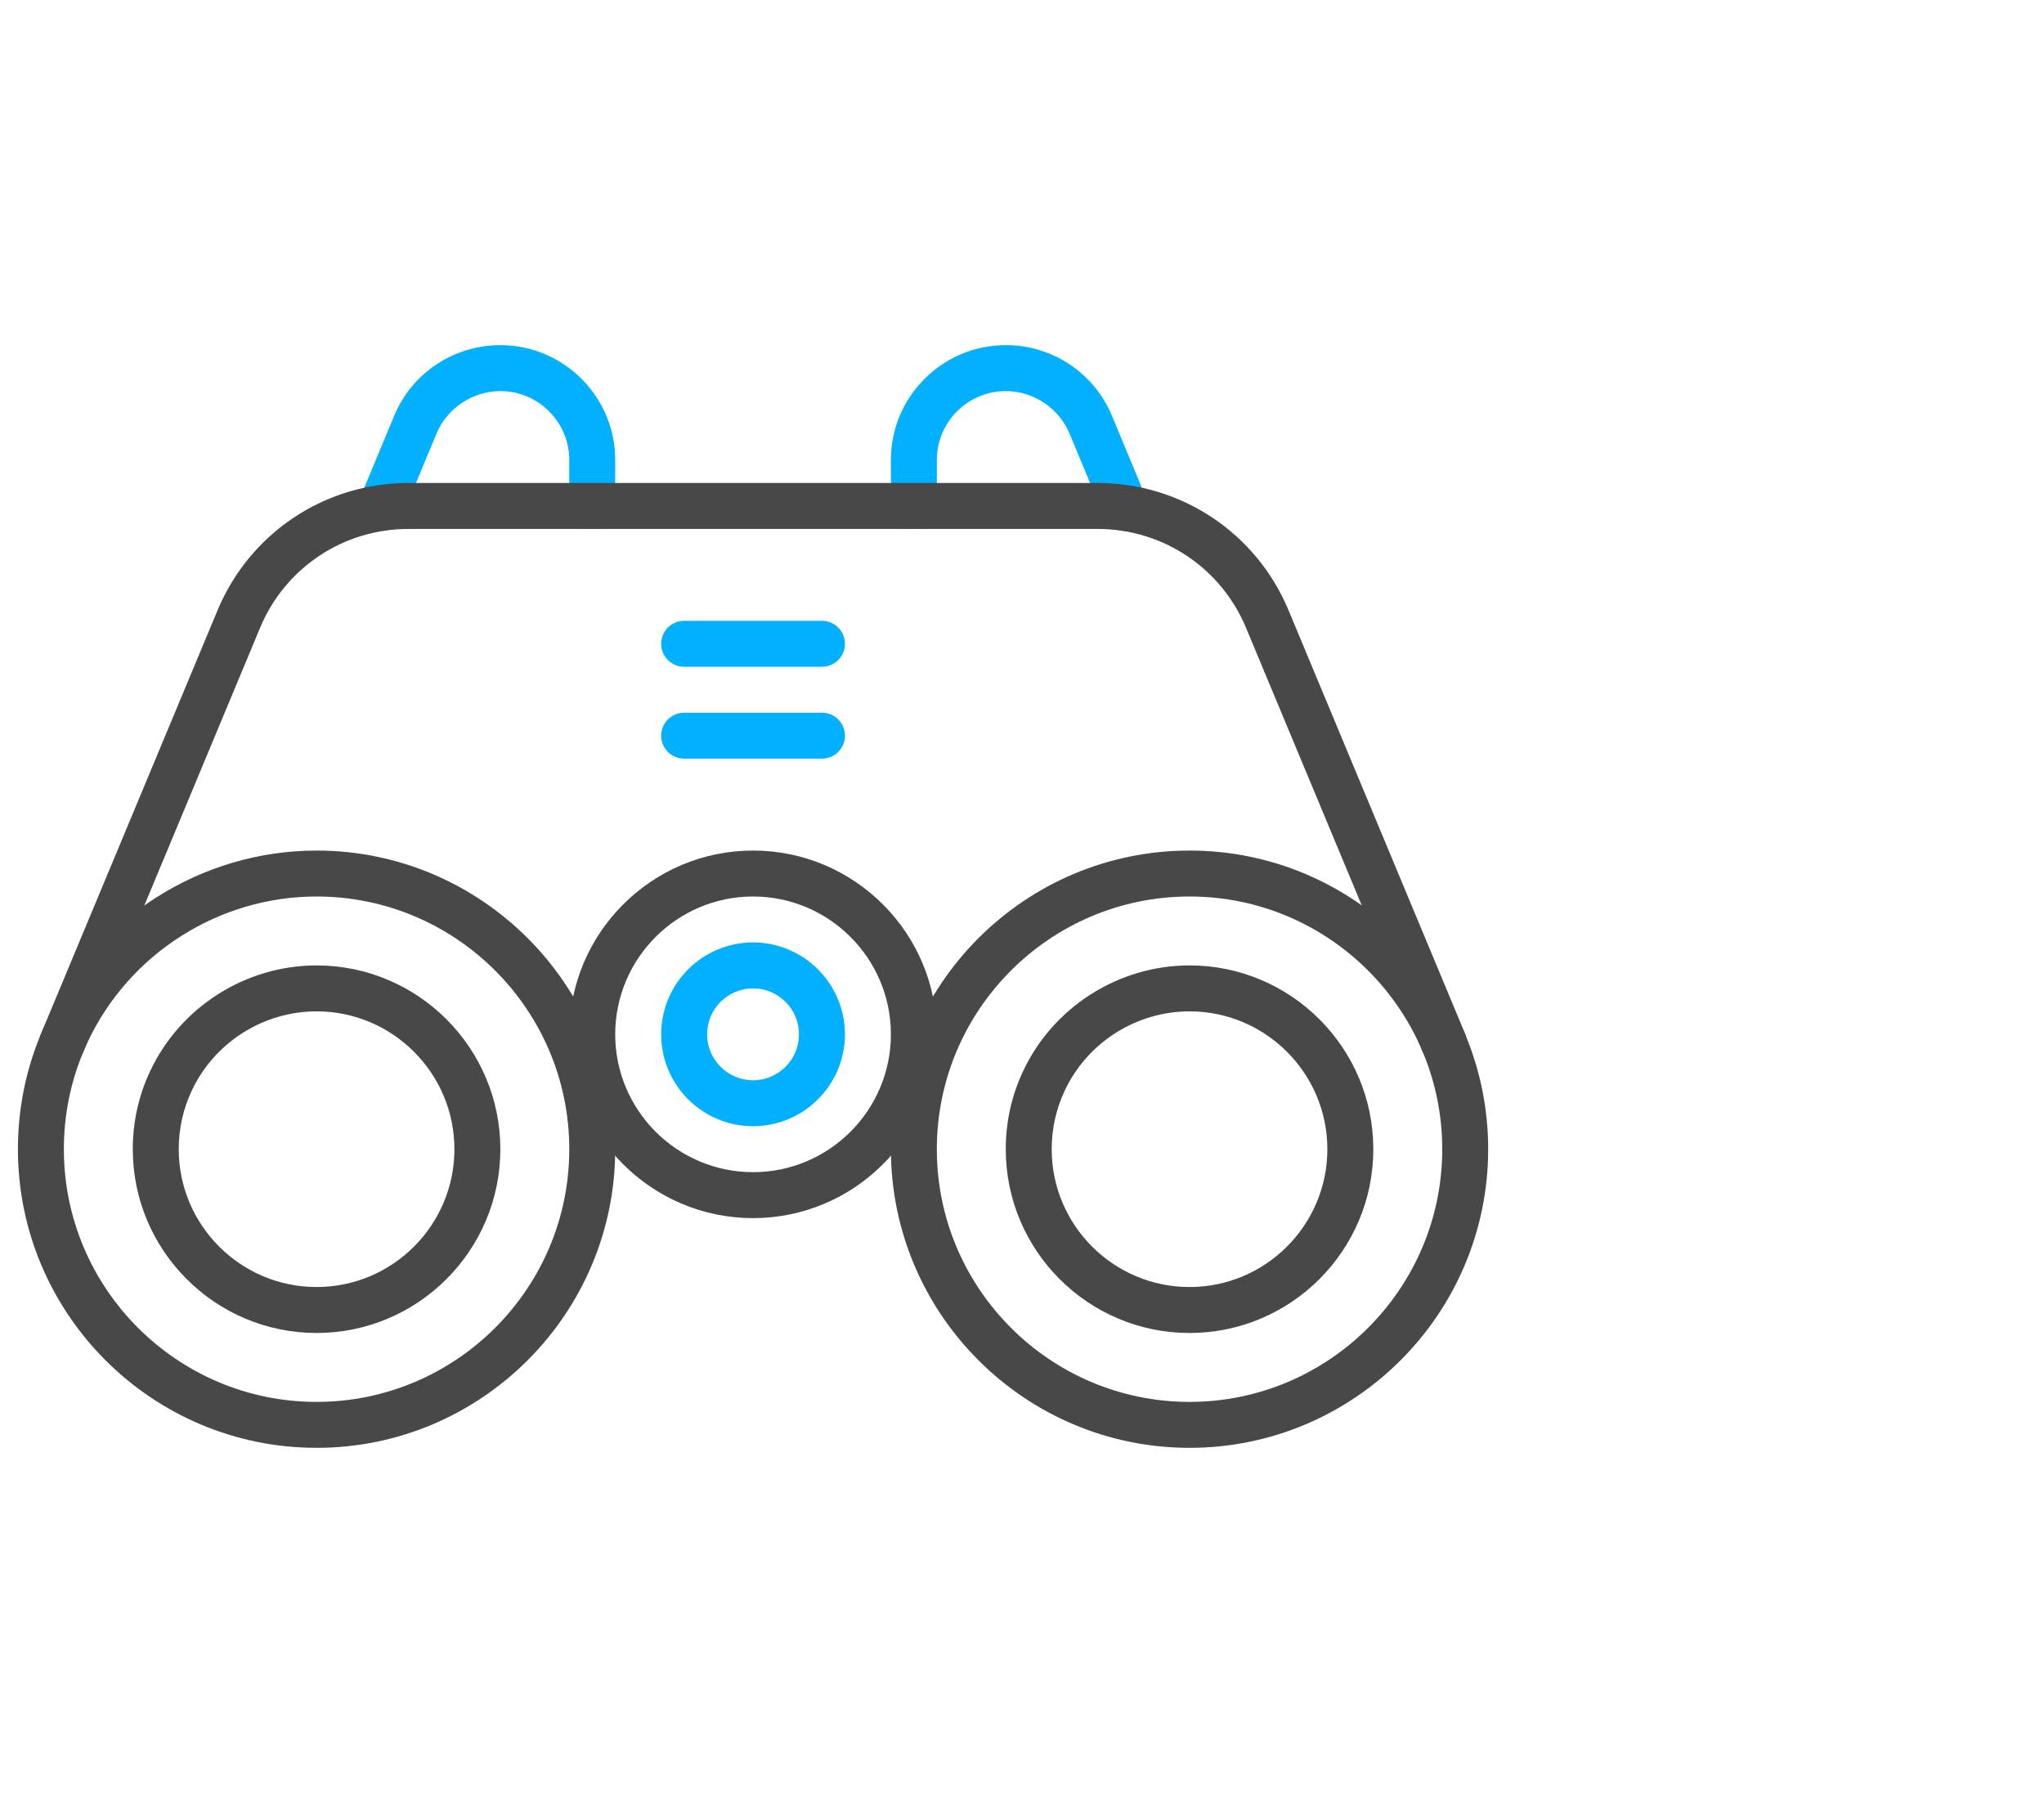
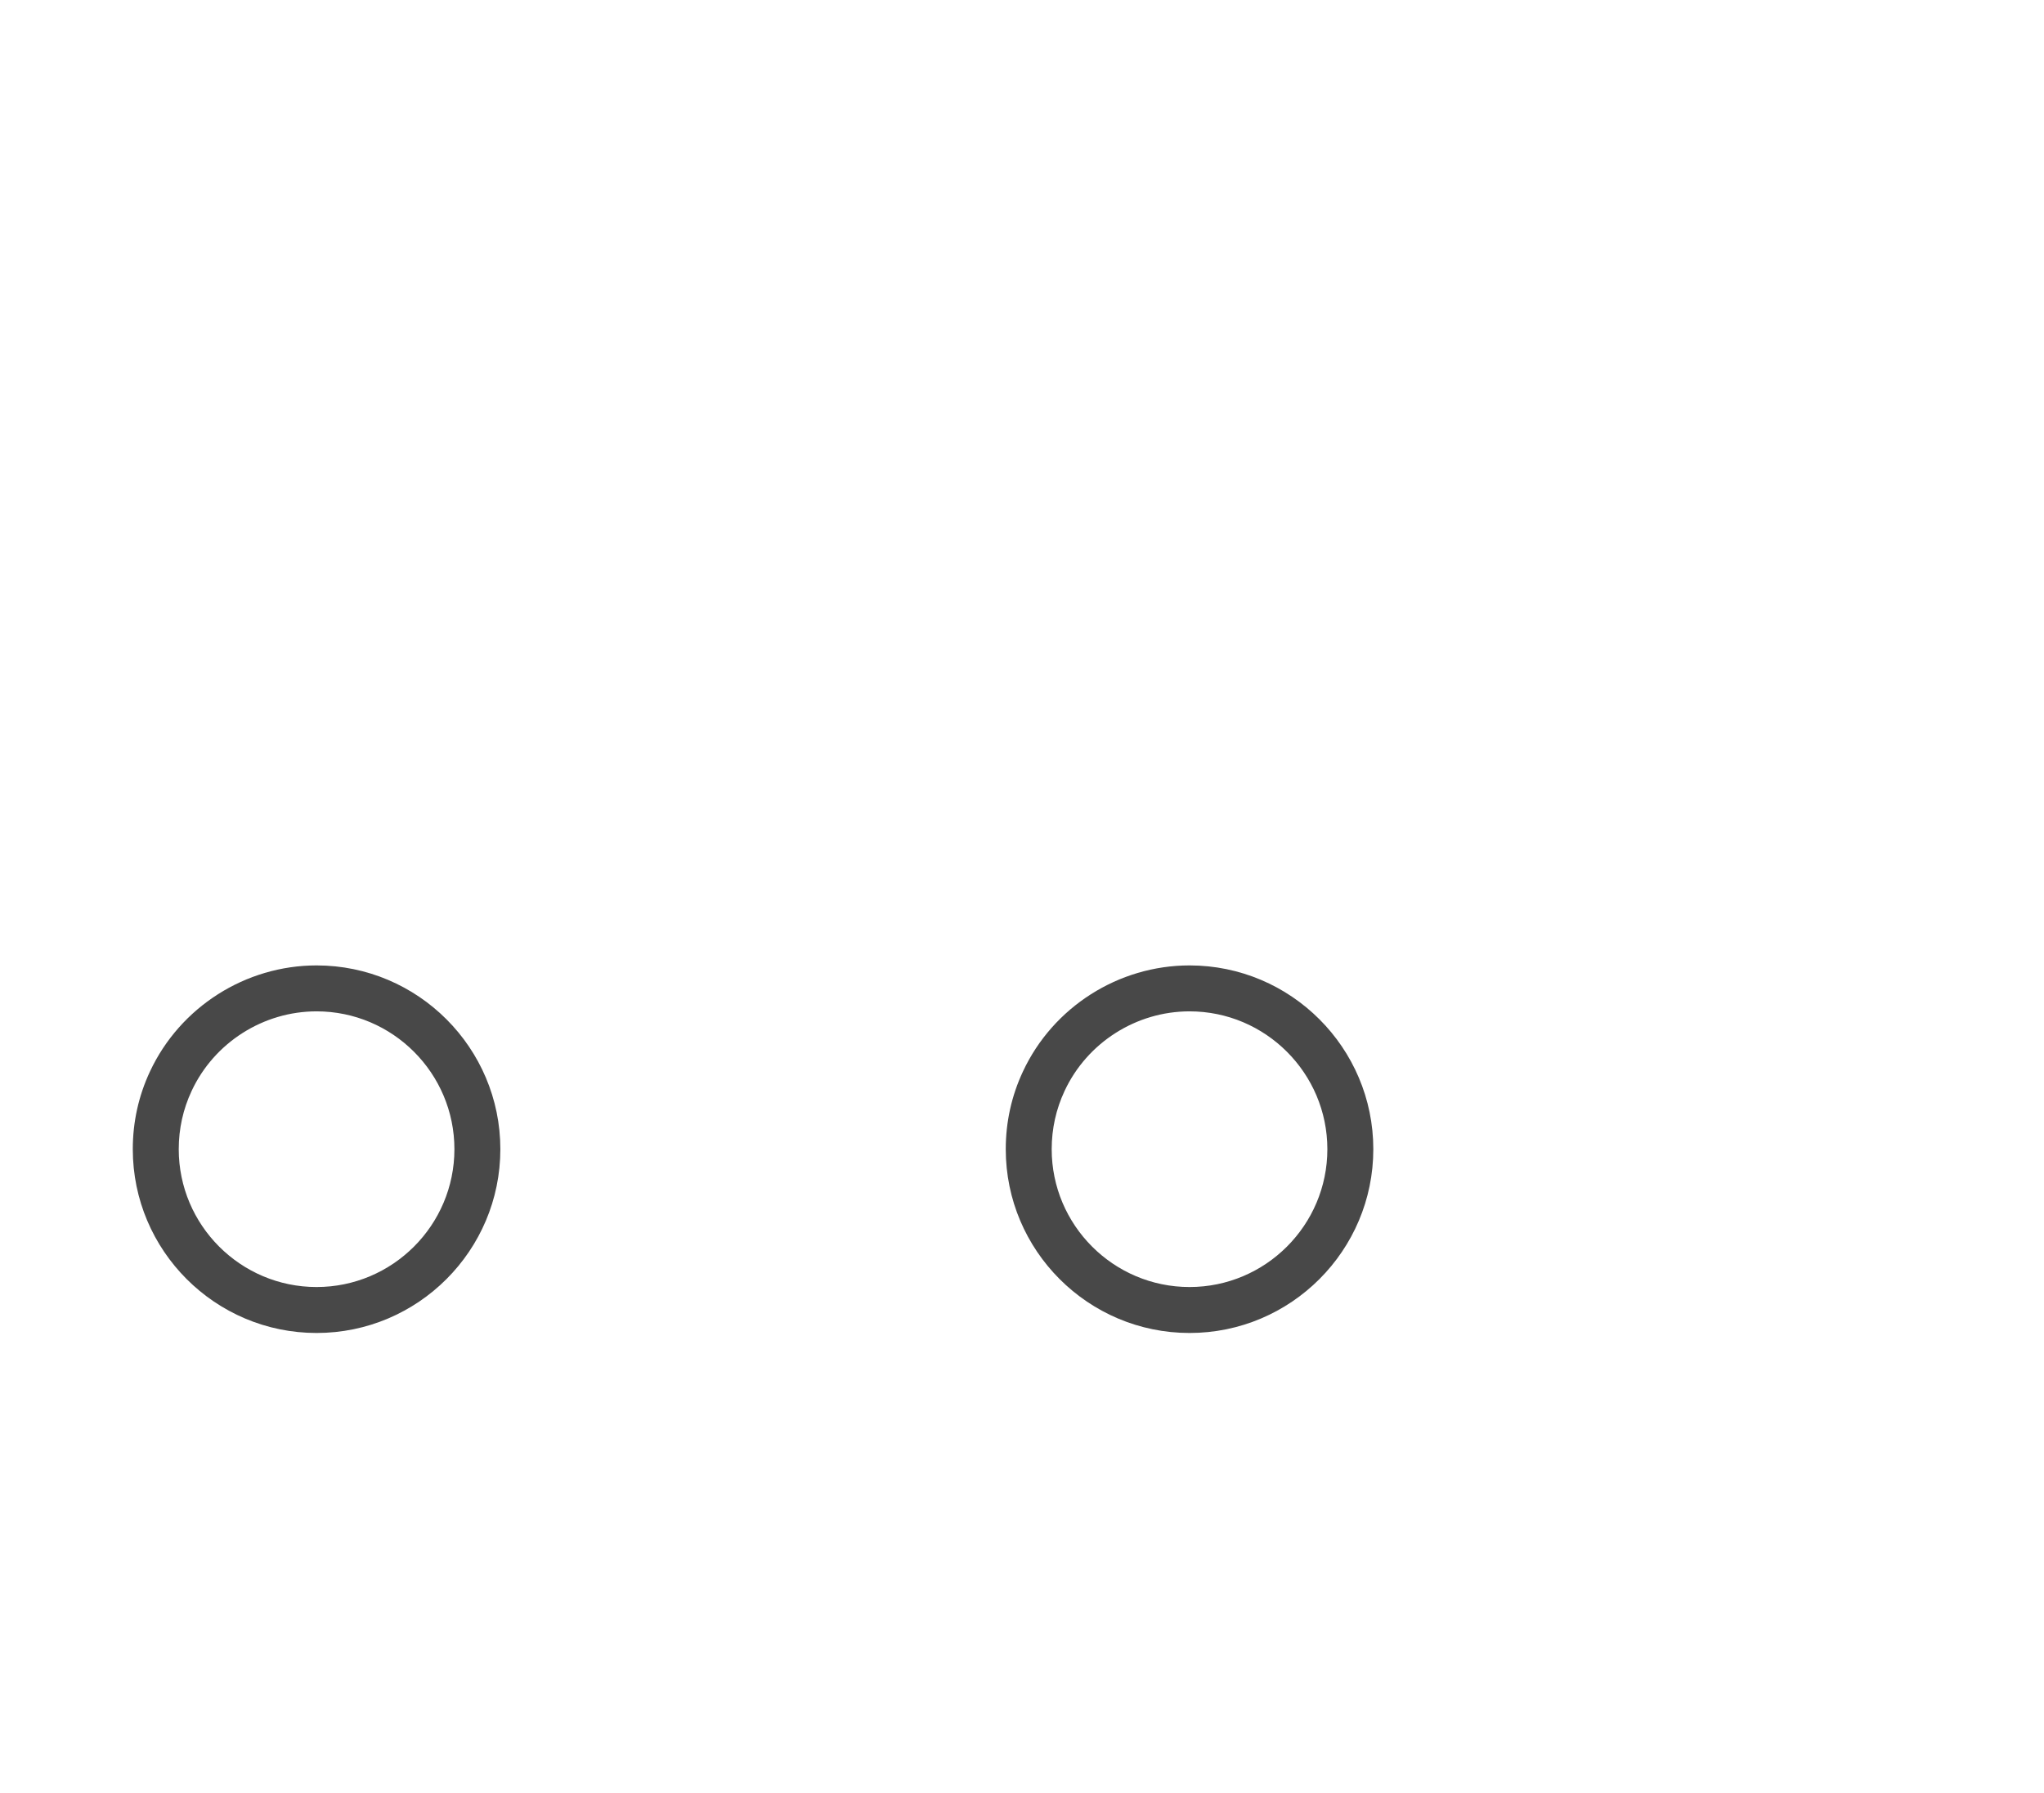
<svg xmlns="http://www.w3.org/2000/svg" width="114" height="100" viewBox="0 0 114 100" fill="none">
-   <path d="M17.656 80.75C8.472 80.75 1 73.278 1 64.094C1 61.875 1.428 59.72 2.274 57.69L2.555 57.052C5.29 51.209 11.214 47.438 17.656 47.438C26.84 47.438 34.312 54.91 34.312 64.094C34.312 73.278 26.84 80.75 17.656 80.75ZM17.656 50C12.206 50 7.191 53.193 4.882 58.131L4.639 58.682C3.926 60.394 3.562 62.215 3.562 64.094C3.562 71.866 9.887 78.188 17.656 78.188C25.426 78.188 31.75 71.866 31.75 64.094C31.75 56.322 25.426 50 17.656 50Z" fill="#484848" />
  <path d="M17.656 74.344C12.003 74.344 7.406 69.747 7.406 64.094C7.406 62.577 7.729 61.116 8.367 59.755C10.046 56.165 13.692 53.844 17.656 53.844C23.309 53.844 27.906 58.441 27.906 64.094C27.906 69.747 23.309 74.344 17.656 74.344ZM17.656 56.406C14.684 56.406 11.947 58.146 10.689 60.842C10.212 61.859 9.969 62.956 9.969 64.094C9.969 68.332 13.418 71.781 17.656 71.781C21.895 71.781 25.344 68.332 25.344 64.094C25.344 59.855 21.895 56.406 17.656 56.406ZM66.344 74.344C60.691 74.344 56.094 69.747 56.094 64.094C56.094 62.577 56.417 61.116 57.055 59.755C58.733 56.165 62.38 53.844 66.344 53.844C71.997 53.844 76.594 58.441 76.594 64.094C76.594 69.747 71.997 74.344 66.344 74.344ZM66.344 56.406C63.371 56.406 60.635 58.146 59.376 60.842C58.9 61.859 58.656 62.956 58.656 64.094C58.656 68.332 62.105 71.781 66.344 71.781C70.582 71.781 74.031 68.332 74.031 64.094C74.031 59.855 70.582 56.406 66.344 56.406Z" fill="#484848" />
-   <path d="M66.344 80.75C57.16 80.75 49.688 73.278 49.688 64.094C49.688 54.91 57.16 47.438 66.344 47.438C75.528 47.438 83 54.91 83 64.094C83 73.278 75.528 80.75 66.344 80.75ZM66.344 50C58.574 50 52.25 56.322 52.25 64.094C52.25 71.866 58.574 78.188 66.344 78.188C74.113 78.188 80.438 71.866 80.438 64.094C80.438 56.322 74.113 50 66.344 50Z" fill="#484848" />
-   <path d="M42 67.938C36.347 67.938 31.75 63.34 31.75 57.688C31.75 52.035 36.347 47.438 42 47.438C47.653 47.438 52.25 52.035 52.25 57.688C52.25 63.34 47.653 67.938 42 67.938ZM42 50C37.762 50 34.312 53.449 34.312 57.688C34.312 61.926 37.762 65.375 42 65.375C46.238 65.375 49.688 61.926 49.688 57.688C49.688 53.449 46.238 50 42 50Z" fill="#484848" />
-   <path d="M42 62.812C39.174 62.812 36.875 60.514 36.875 57.688C36.875 54.861 39.174 52.562 42 52.562C44.826 52.562 47.125 54.861 47.125 57.688C47.125 60.514 44.826 62.812 42 62.812ZM42 55.125C40.586 55.125 39.438 56.276 39.438 57.688C39.438 59.099 40.586 60.25 42 60.25C43.414 60.25 44.562 59.099 44.562 57.688C44.562 56.276 43.414 55.125 42 55.125ZM21.233 29.615C21.07 29.615 20.903 29.585 20.741 29.518C20.088 29.246 19.781 28.495 20.05 27.842L21.984 23.191C22.981 20.798 25.305 19.25 27.906 19.25C31.44 19.25 34.312 22.125 34.312 25.656V28.219C34.312 28.926 33.739 29.5 33.031 29.5C32.324 29.5 31.75 28.926 31.75 28.219V25.656C31.75 23.537 30.025 21.812 27.906 21.812C26.366 21.812 24.939 22.763 24.349 24.175L22.415 28.826C22.21 29.321 21.733 29.615 21.233 29.615ZM62.767 29.615C62.267 29.615 61.788 29.318 61.583 28.826L59.648 24.175C59.061 22.763 57.634 21.812 56.094 21.812C53.975 21.812 52.25 23.537 52.25 25.656V28.219C52.25 28.926 51.676 29.5 50.969 29.5C50.261 29.5 49.688 28.926 49.688 28.219V25.656C49.688 22.125 52.56 19.25 56.094 19.25C58.695 19.25 61.019 20.798 62.018 23.191L63.953 27.845C64.222 28.498 63.914 29.246 63.261 29.52C63.097 29.585 62.933 29.615 62.767 29.615ZM45.844 42.312H38.156C37.449 42.312 36.875 41.739 36.875 41.031C36.875 40.324 37.449 39.75 38.156 39.75H45.844C46.551 39.75 47.125 40.324 47.125 41.031C47.125 41.739 46.551 42.312 45.844 42.312ZM45.844 37.188H38.156C37.449 37.188 36.875 36.614 36.875 35.906C36.875 35.199 37.449 34.625 38.156 34.625H45.844C46.551 34.625 47.125 35.199 47.125 35.906C47.125 36.614 46.551 37.188 45.844 37.188Z" fill="#01B0FF" />
-   <path d="M80.543 59.466C80.043 59.466 79.564 59.169 79.359 58.677L69.498 35.022C68.104 31.668 64.852 29.5 61.219 29.5H22.781C19.148 29.5 15.896 31.668 14.502 35.022L4.641 58.677C4.367 59.33 3.611 59.638 2.965 59.366C2.312 59.094 2.005 58.343 2.274 57.69L12.134 34.036C13.933 29.723 18.112 26.938 22.781 26.938H61.219C65.888 26.938 70.067 29.723 71.866 34.036L81.726 57.69C81.996 58.343 81.688 59.094 81.035 59.366C80.876 59.435 80.707 59.466 80.543 59.466Z" fill="#484848" />
</svg>